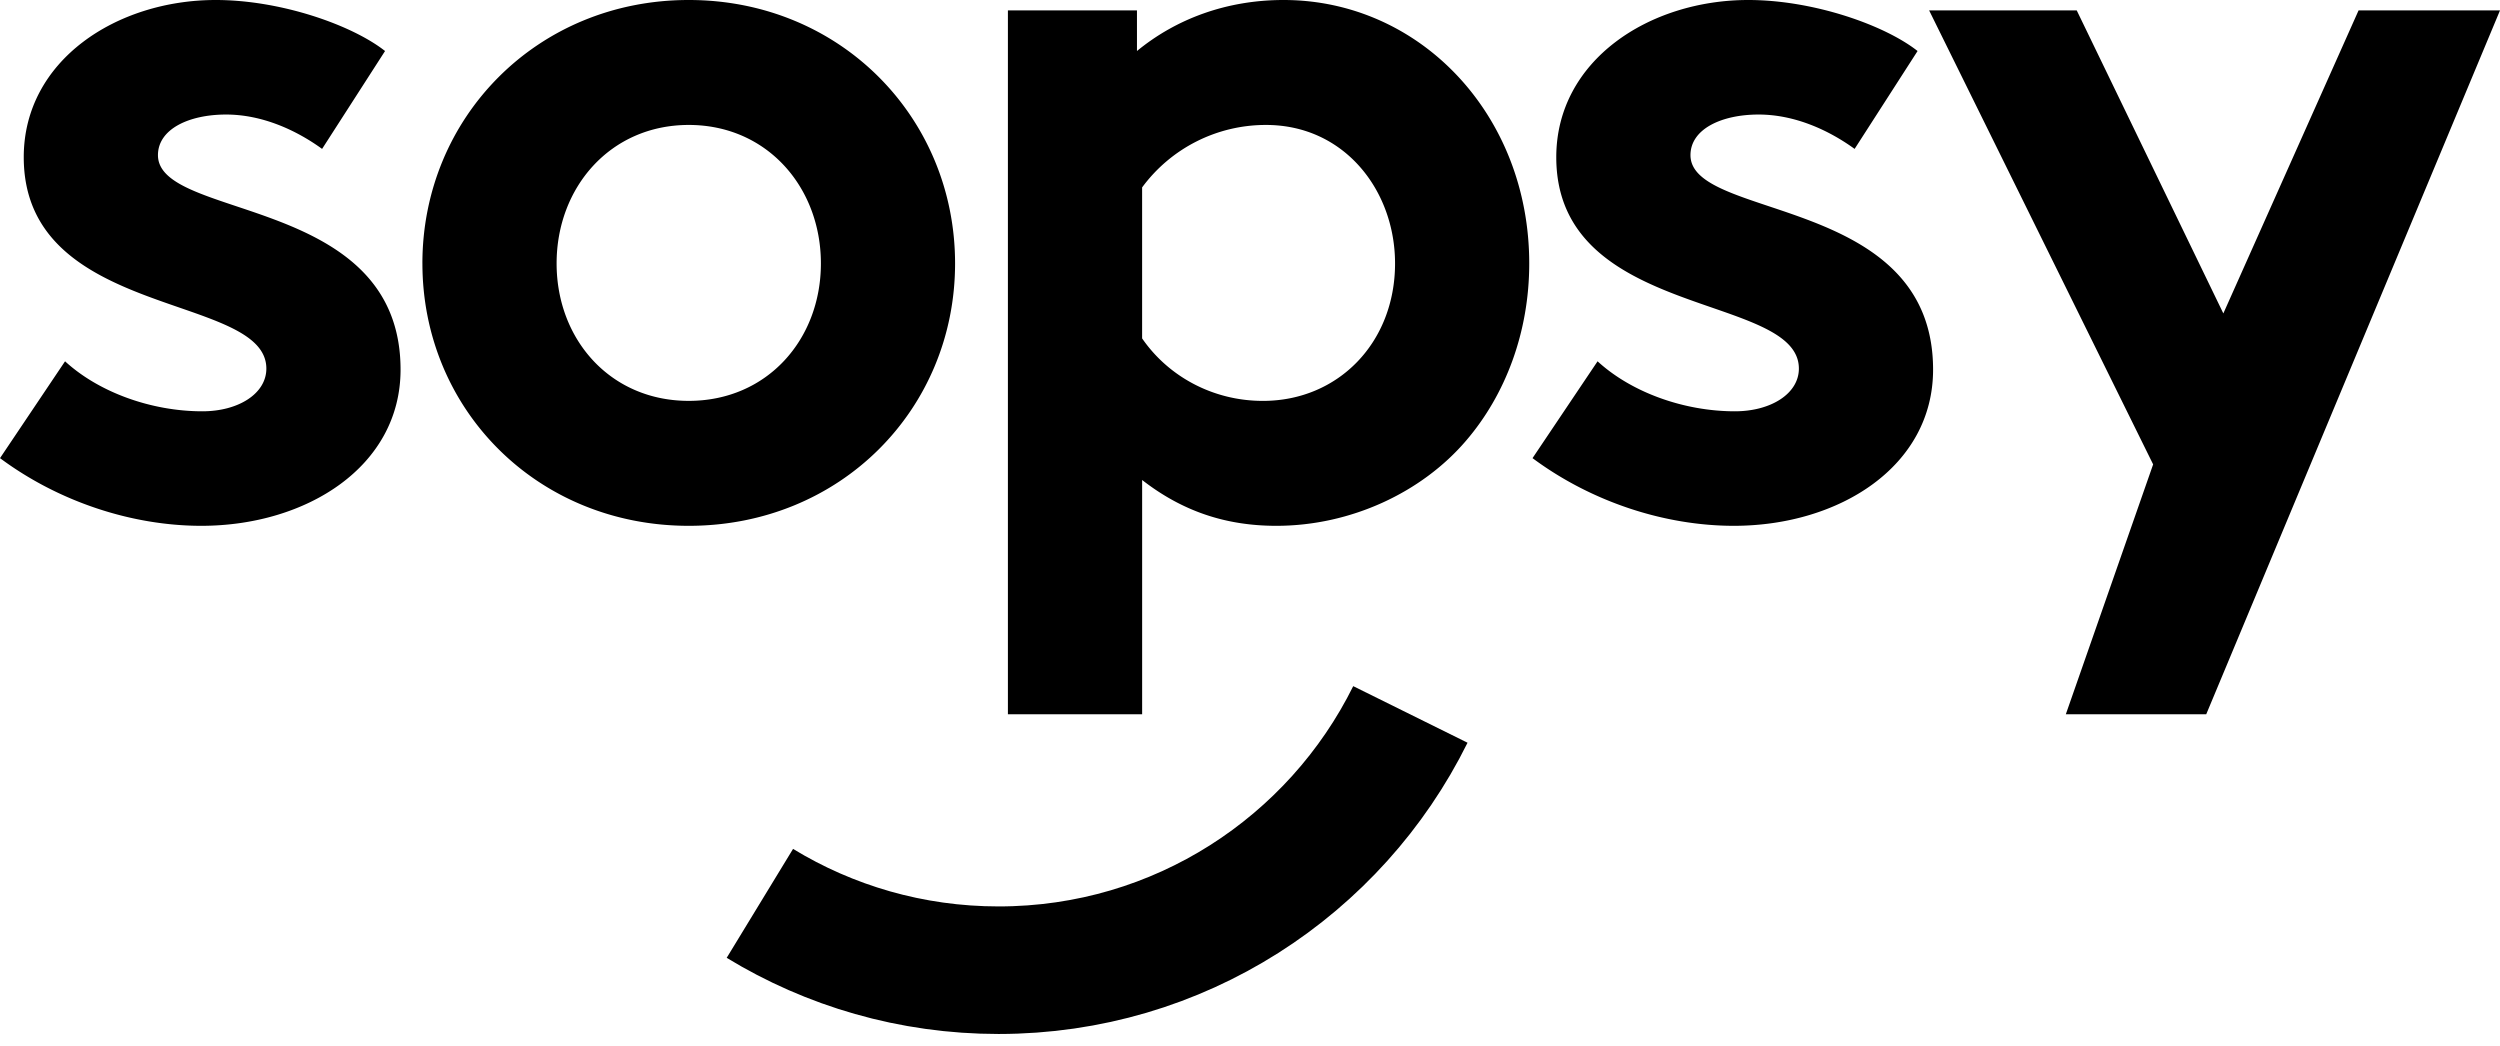
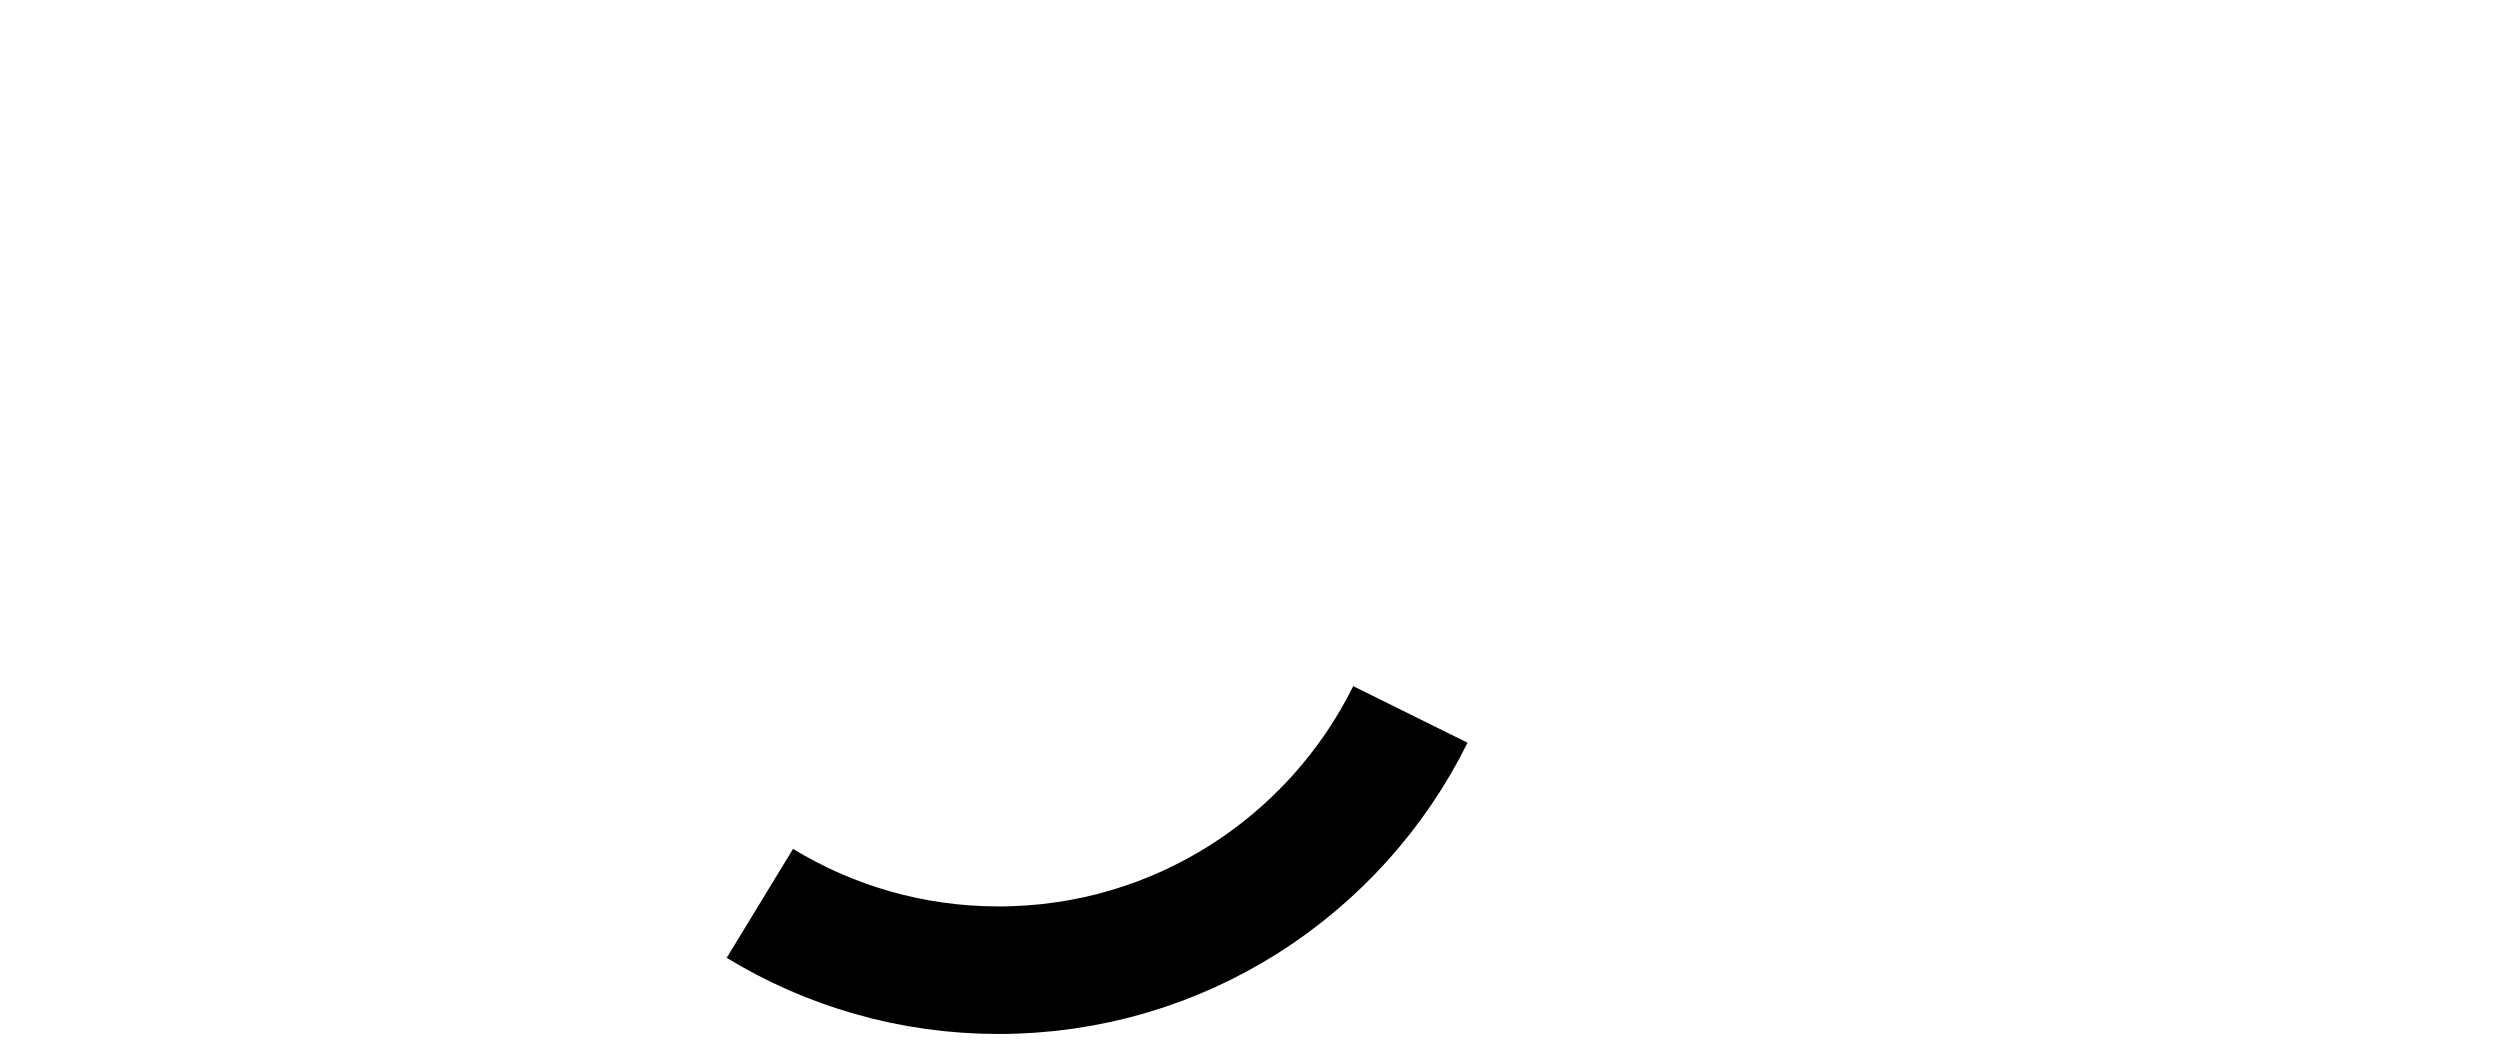
<svg xmlns="http://www.w3.org/2000/svg" width="98" height="41">
  <g fill="none" fill-rule="evenodd">
-     <path d="M0 17.96l2.55-3.797c1.335 1.225 3.399 1.96 5.382 1.96 1.416 0 2.509-.694 2.509-1.674 0-2.98-9.51-1.918-9.51-8.286C.93 2.367 4.573 0 8.458 0c2.55 0 5.341.98 6.636 2l-2.468 3.837c-1.012-.735-2.347-1.347-3.764-1.347-1.456 0-2.67.571-2.67 1.592 0 2.571 9.51 1.55 9.51 8.408 0 3.796-3.683 6.122-7.81 6.122-2.712 0-5.585-.939-7.892-2.653zm16.558-7.633C16.558 4.612 21.05 0 26.998 0c5.95 0 10.441 4.612 10.441 10.327 0 5.714-4.491 10.285-10.44 10.285s-10.44-4.571-10.44-10.285zm5.261 0c0 2.98 2.104 5.387 5.18 5.387 3.075 0 5.18-2.408 5.18-5.387 0-2.98-2.105-5.429-5.18-5.429-3.076 0-5.18 2.449-5.18 5.429zM39.51 28V.408h5.059V2c1.538-1.265 3.52-2 5.746-2 5.342 0 9.631 4.49 9.631 10.327 0 2.693-.93 5.142-2.468 6.938-1.74 2.041-4.532 3.347-7.446 3.347-1.983 0-3.683-.571-5.26-1.796V28H39.51zm5.261-20.653v5.918c1.012 1.47 2.752 2.45 4.735 2.45 2.954 0 5.18-2.286 5.18-5.388 0-2.858-1.983-5.429-5.059-5.429a6.02 6.02 0 0 0-4.856 2.449zm15.304 10.612l2.55-3.796c1.335 1.225 3.399 1.96 5.382 1.96 1.416 0 2.509-.694 2.509-1.674 0-2.98-9.51-1.918-9.51-8.286C61.006 2.367 64.648 0 68.533 0c2.55 0 5.341.98 6.636 2l-2.468 3.837c-1.012-.735-2.347-1.347-3.764-1.347-1.457 0-2.67.571-2.67 1.592 0 2.571 9.51 1.55 9.51 8.408 0 3.796-3.683 6.122-7.81 6.122-2.712 0-5.585-.939-7.892-2.653zM86.484 28H80.98l3.423-9.796L75.622.408h5.786l5.747 11.878L92.456.408H98L86.484 28z" fill="#000" />
    <path d="M55.287 28.006c-2.94 5.94-9.064 10.026-16.142 10.026-3.427 0-6.63-.958-9.358-2.62" stroke="#000" stroke-width="5" />
  </g>
</svg>